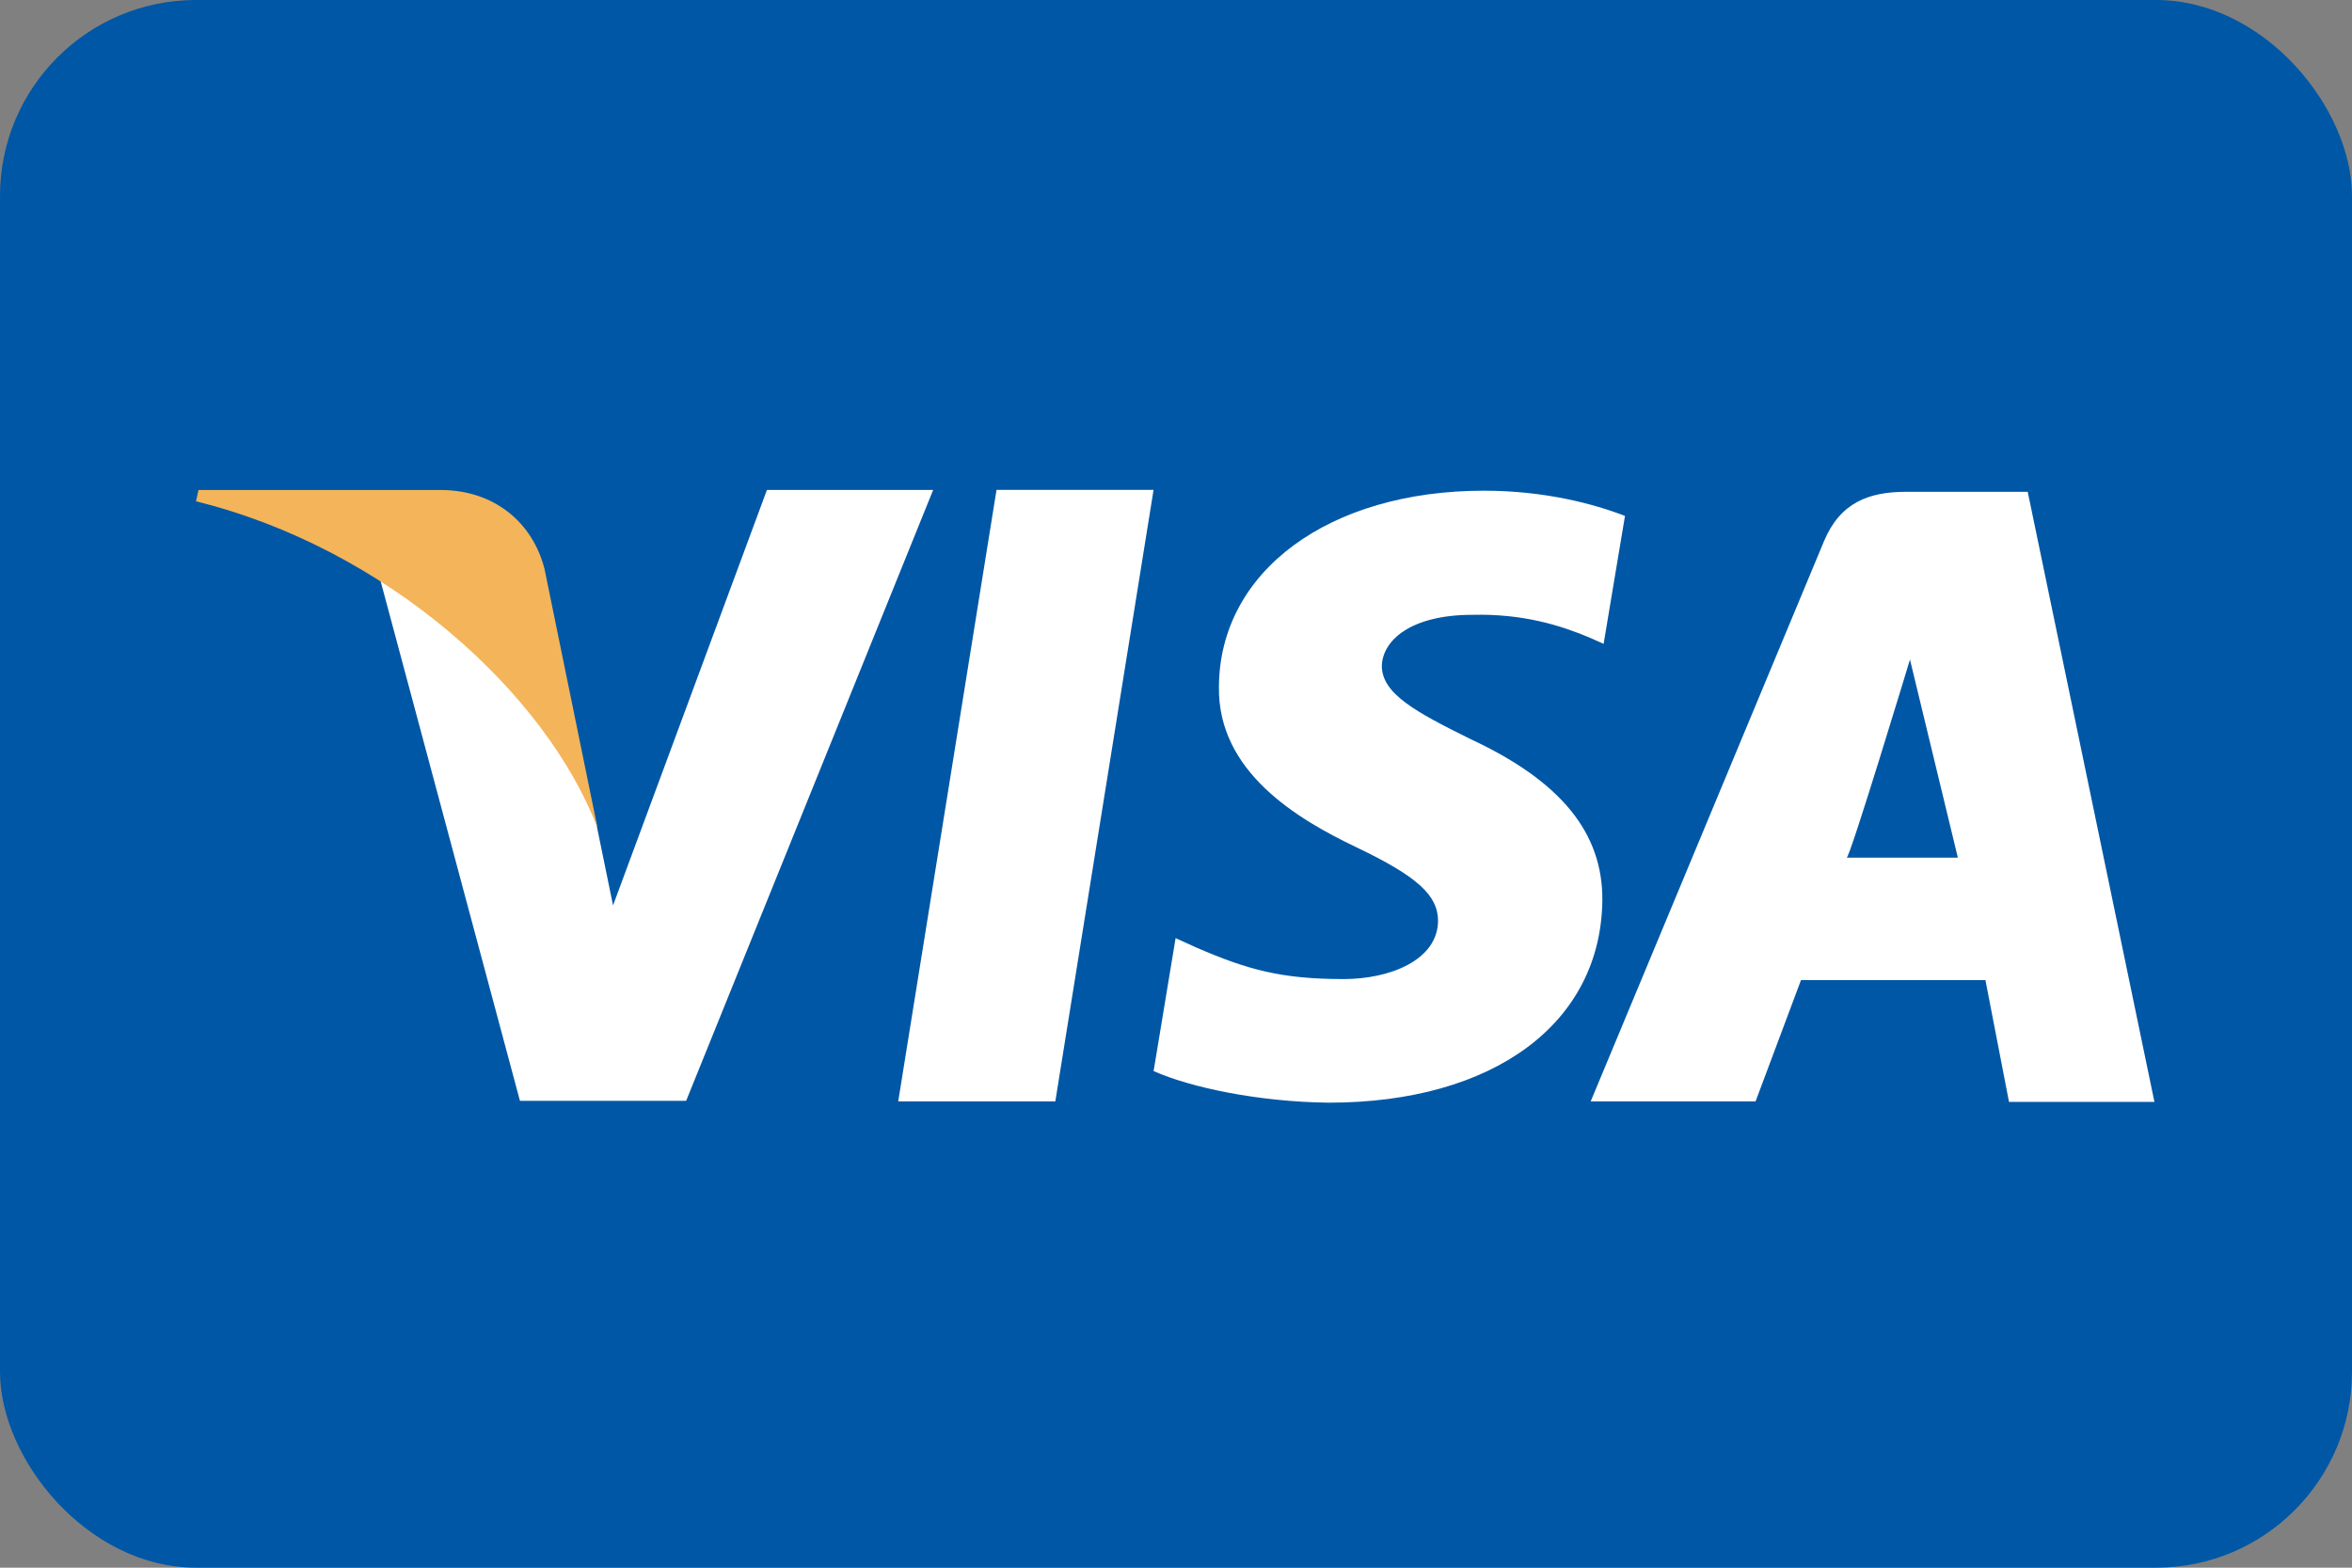
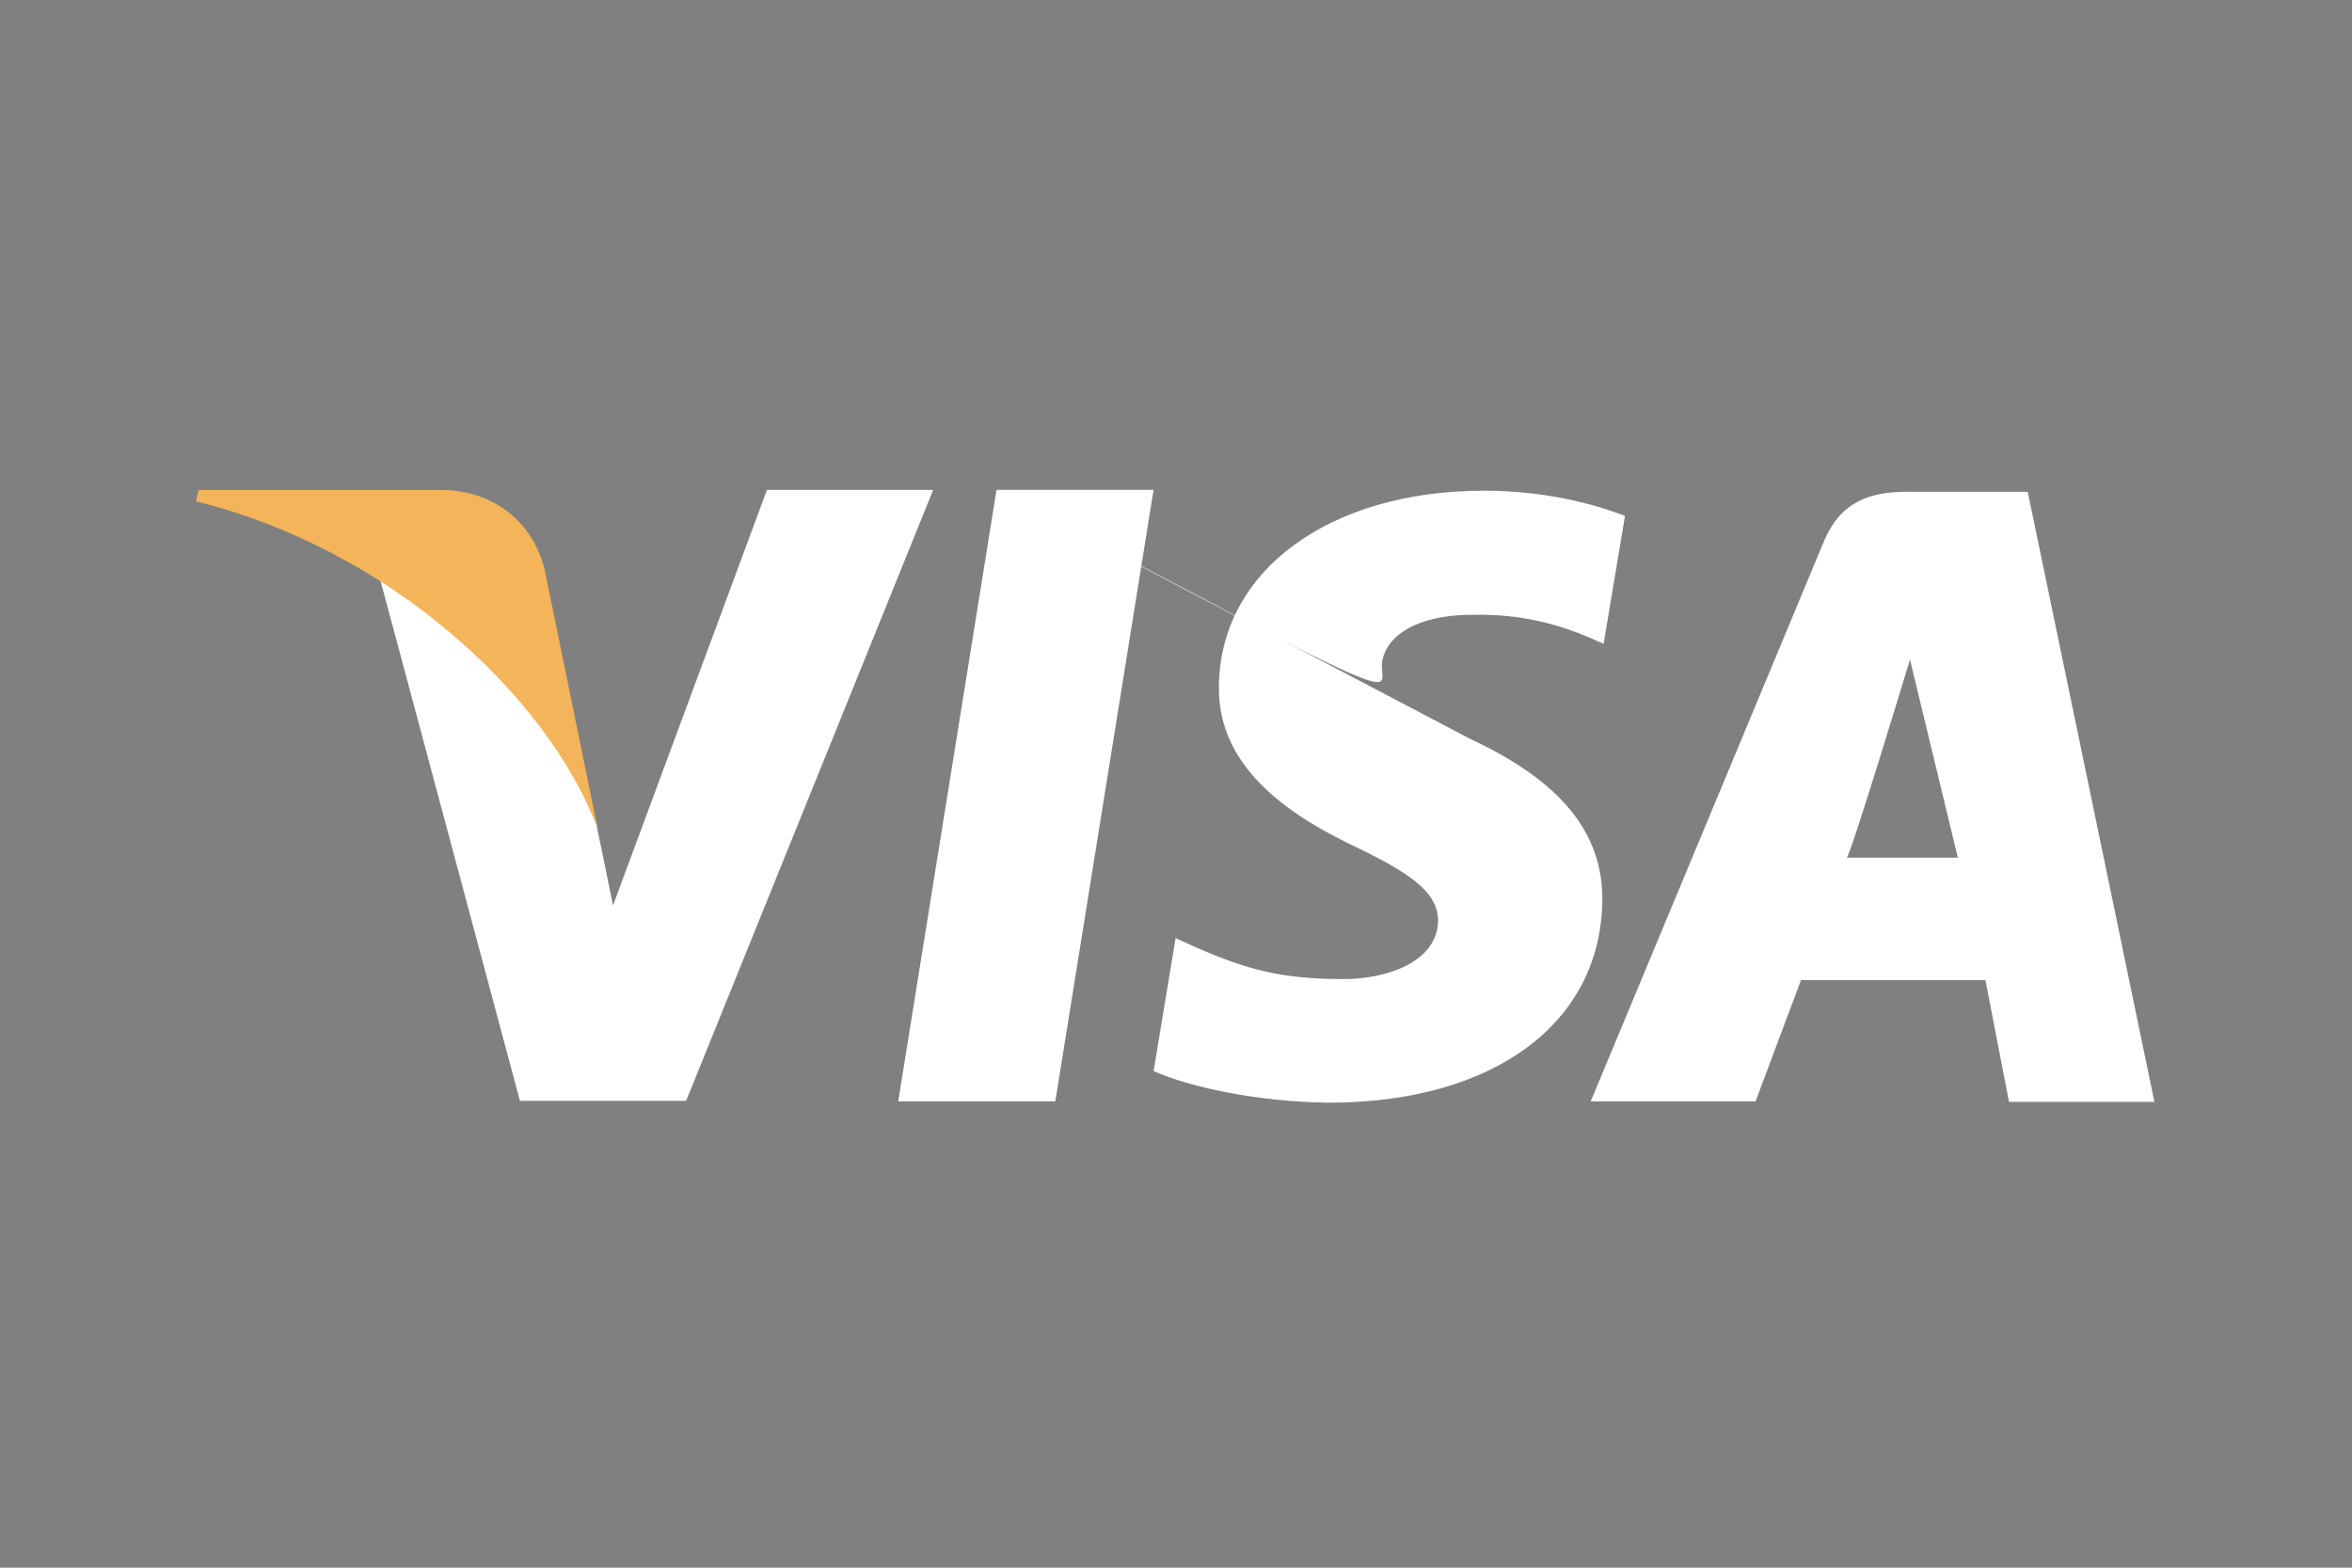
<svg xmlns="http://www.w3.org/2000/svg" width="48px" height="32px" viewBox="0 0 48 32" version="1.1">
  <rect x="0" y="0" width="48" height="32" fill="#808080" stroke="none" />
  <title>Visa</title>
  <desc>Created with Sketch.</desc>
  <g id="Symbols" stroke="none" stroke-width="1" fill="none" fill-rule="evenodd">
    <g id="Payment/Visa">
      <g id="Visa">
-         <rect id="Card" fill="#0057A5" x="0" y="0" width="48" height="32" rx="4" />
-         <path d="M20.337,10 L18.331,22.482 L21.537,22.482 L23.542,10 C23.542,10 20.337,10 20.337,10 Z M30.008,15.085 C28.887,14.531 28.201,14.158 28.201,13.592 C28.214,13.078 28.781,12.55 30.048,12.55 C31.089,12.524 31.855,12.769 32.436,13.013 L32.727,13.142 L33.163,10.531 C32.529,10.286 31.525,10.016 30.285,10.016 C27.119,10.016 24.889,11.662 24.876,14.017 C24.849,15.754 26.472,16.718 27.686,17.297 C28.926,17.89 29.348,18.275 29.348,18.802 C29.335,19.611 28.345,19.985 27.422,19.985 C26.144,19.985 25.457,19.792 24.414,19.341 L23.992,19.149 L23.543,21.863 C24.296,22.198 25.681,22.492 27.119,22.508 C30.484,22.508 32.673,20.886 32.701,18.377 C32.712,17.001 31.856,15.946 30.008,15.085 Z M41.382,10.039 L38.902,10.039 C38.137,10.039 37.557,10.258 37.226,11.043 L32.463,22.482 L35.828,22.482 L36.755,20.006 L40.519,20.006 L41,22.492 L43.968,22.492 L41.382,10.039 Z M37.688,17.506 C37.753,17.513 38.979,13.463 38.979,13.463 L39.956,17.506 C39.956,17.506 38.321,17.506 37.688,17.506 Z M15.652,10 L12.511,18.481 L12.168,16.808 C11.588,14.878 9.767,12.782 7.735,11.74 L10.611,22.47 L14.003,22.47 L19.044,10.001 L15.652,10.001 L15.652,10 Z" id="Shape" fill="#FFFFFF" fill-rule="nonzero" />
+         <path d="M20.337,10 L18.331,22.482 L21.537,22.482 L23.542,10 C23.542,10 20.337,10 20.337,10 Z C28.887,14.531 28.201,14.158 28.201,13.592 C28.214,13.078 28.781,12.55 30.048,12.55 C31.089,12.524 31.855,12.769 32.436,13.013 L32.727,13.142 L33.163,10.531 C32.529,10.286 31.525,10.016 30.285,10.016 C27.119,10.016 24.889,11.662 24.876,14.017 C24.849,15.754 26.472,16.718 27.686,17.297 C28.926,17.89 29.348,18.275 29.348,18.802 C29.335,19.611 28.345,19.985 27.422,19.985 C26.144,19.985 25.457,19.792 24.414,19.341 L23.992,19.149 L23.543,21.863 C24.296,22.198 25.681,22.492 27.119,22.508 C30.484,22.508 32.673,20.886 32.701,18.377 C32.712,17.001 31.856,15.946 30.008,15.085 Z M41.382,10.039 L38.902,10.039 C38.137,10.039 37.557,10.258 37.226,11.043 L32.463,22.482 L35.828,22.482 L36.755,20.006 L40.519,20.006 L41,22.492 L43.968,22.492 L41.382,10.039 Z M37.688,17.506 C37.753,17.513 38.979,13.463 38.979,13.463 L39.956,17.506 C39.956,17.506 38.321,17.506 37.688,17.506 Z M15.652,10 L12.511,18.481 L12.168,16.808 C11.588,14.878 9.767,12.782 7.735,11.74 L10.611,22.47 L14.003,22.47 L19.044,10.001 L15.652,10.001 L15.652,10 Z" id="Shape" fill="#FFFFFF" fill-rule="nonzero" />
        <path d="M11.112,11.61 C10.867,10.658 10.086,10.016 9.026,10.002 L4.051,10.002 L4,10.233 C7.881,11.19 11.138,14.134 12.195,16.903 L11.112,11.61 Z" id="Path" fill="#F4B459" fill-rule="nonzero" />
      </g>
    </g>
  </g>
</svg>